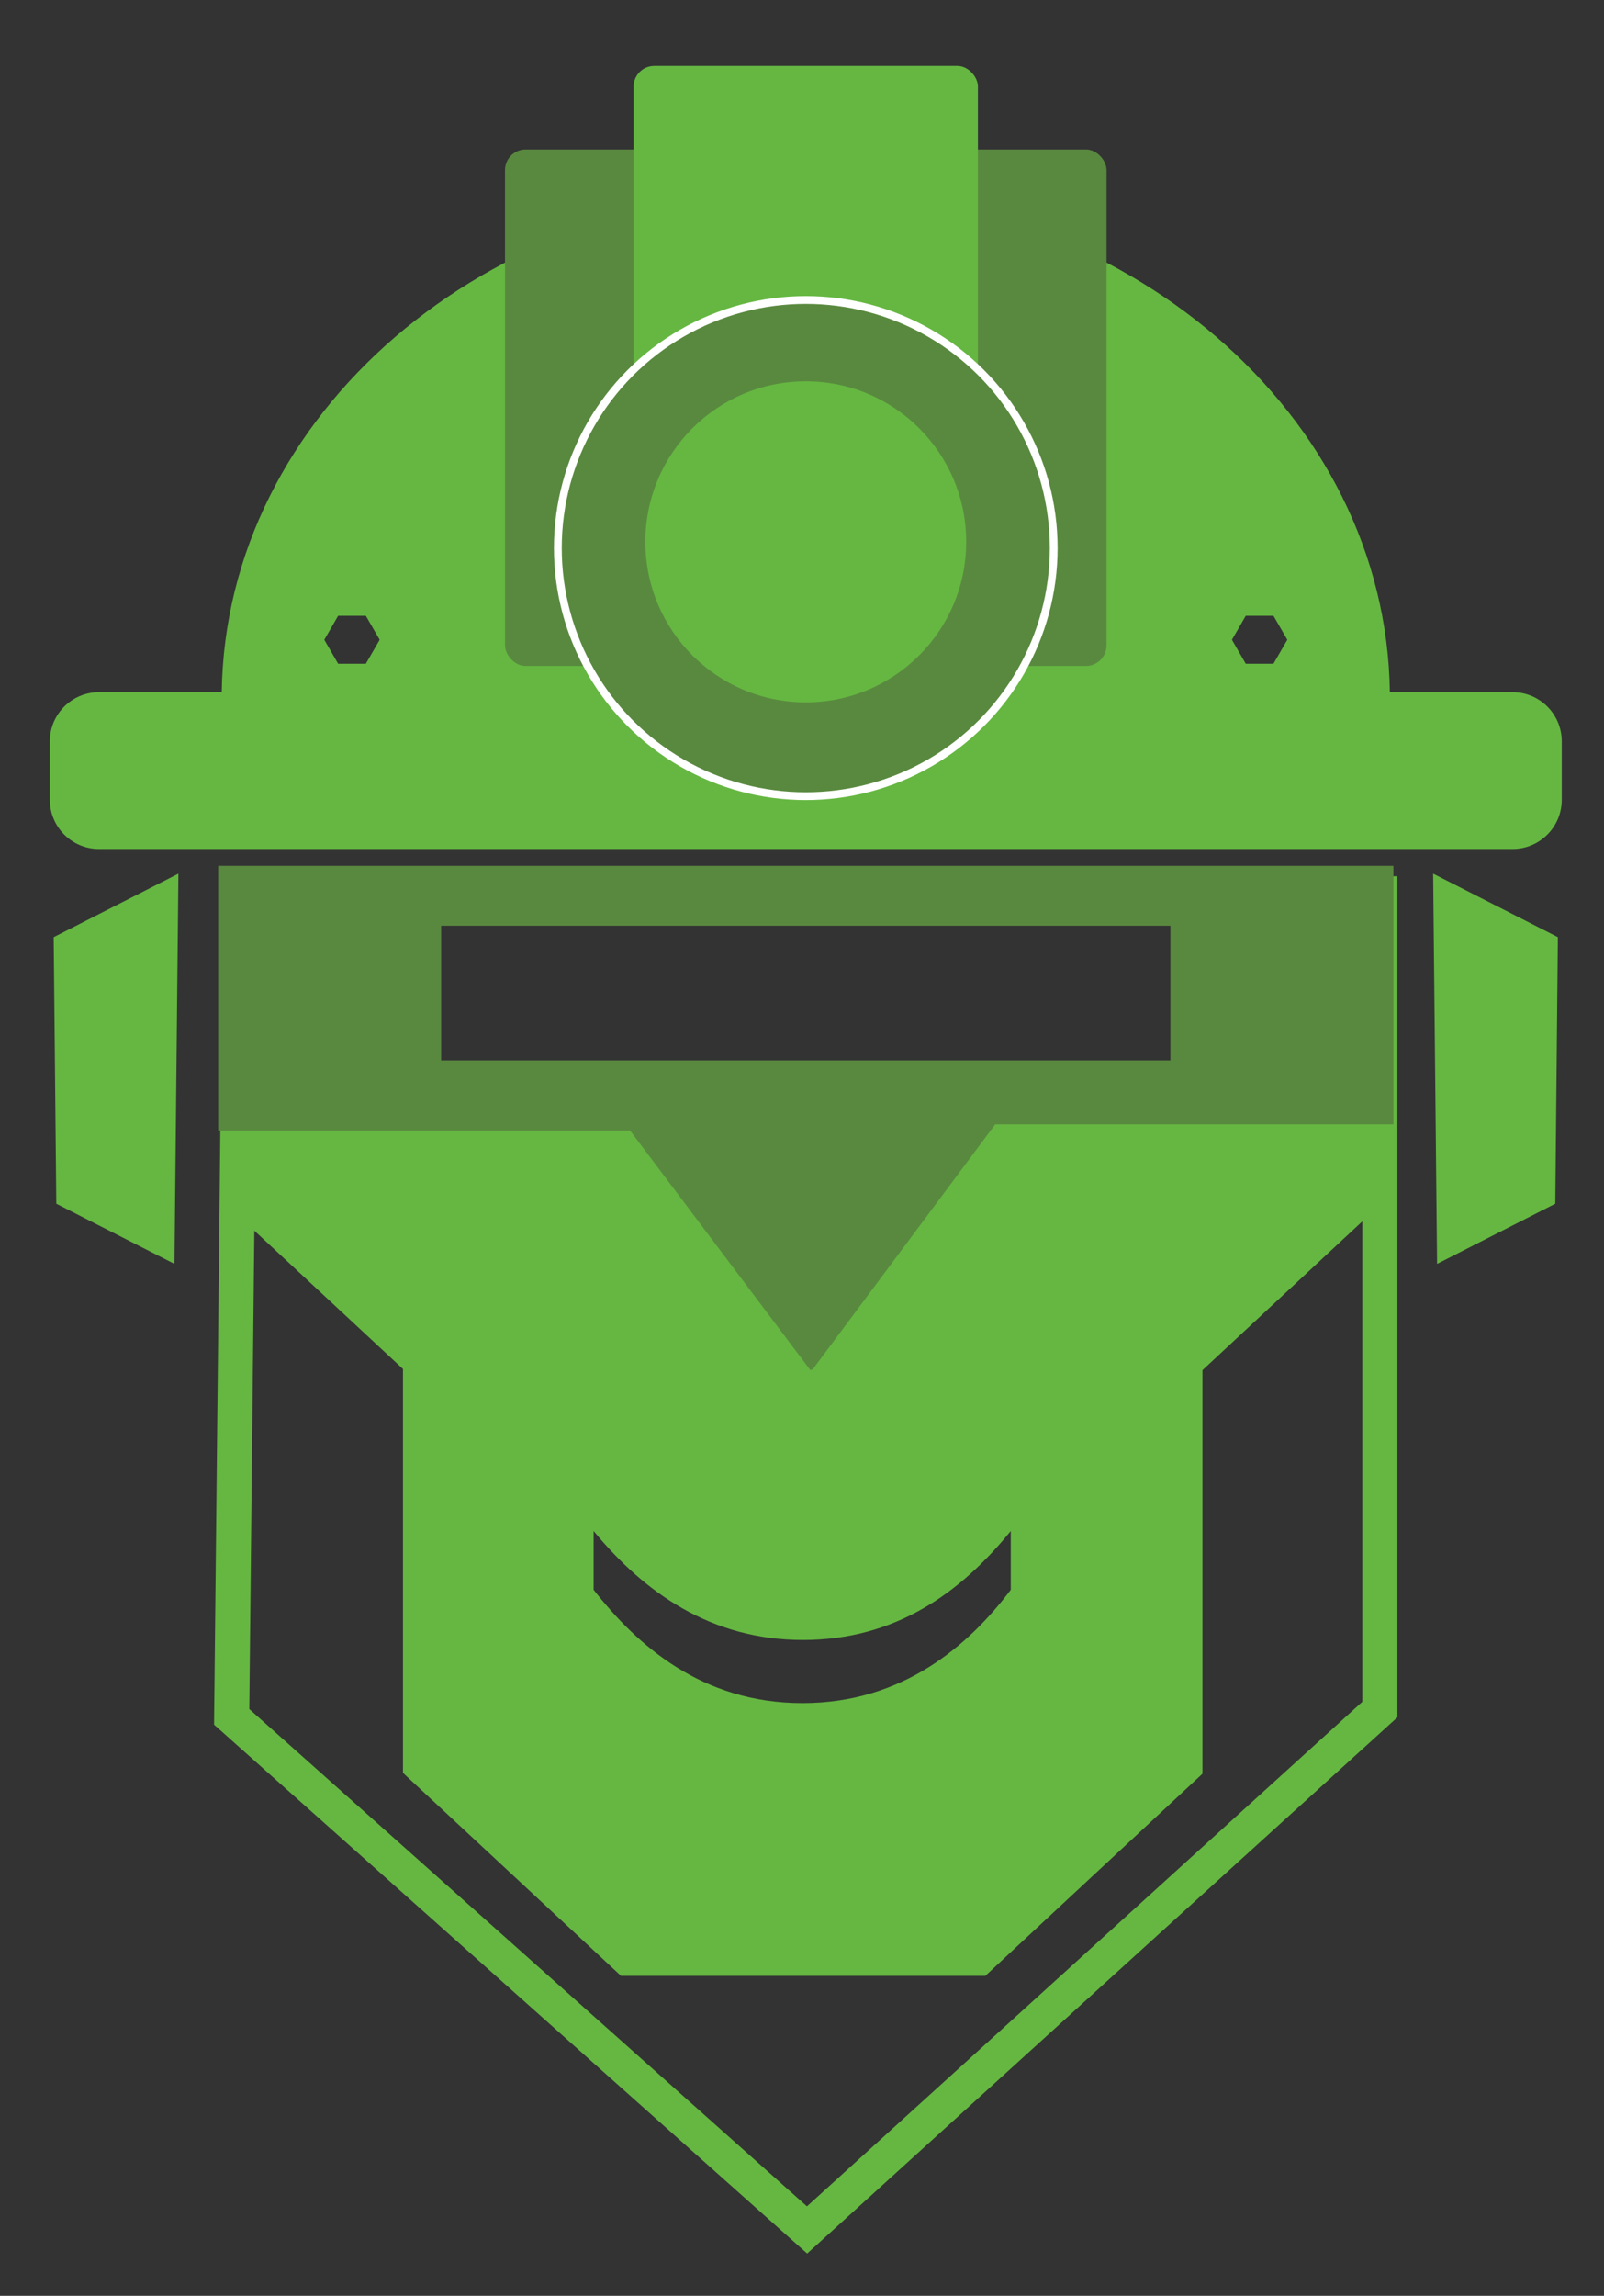
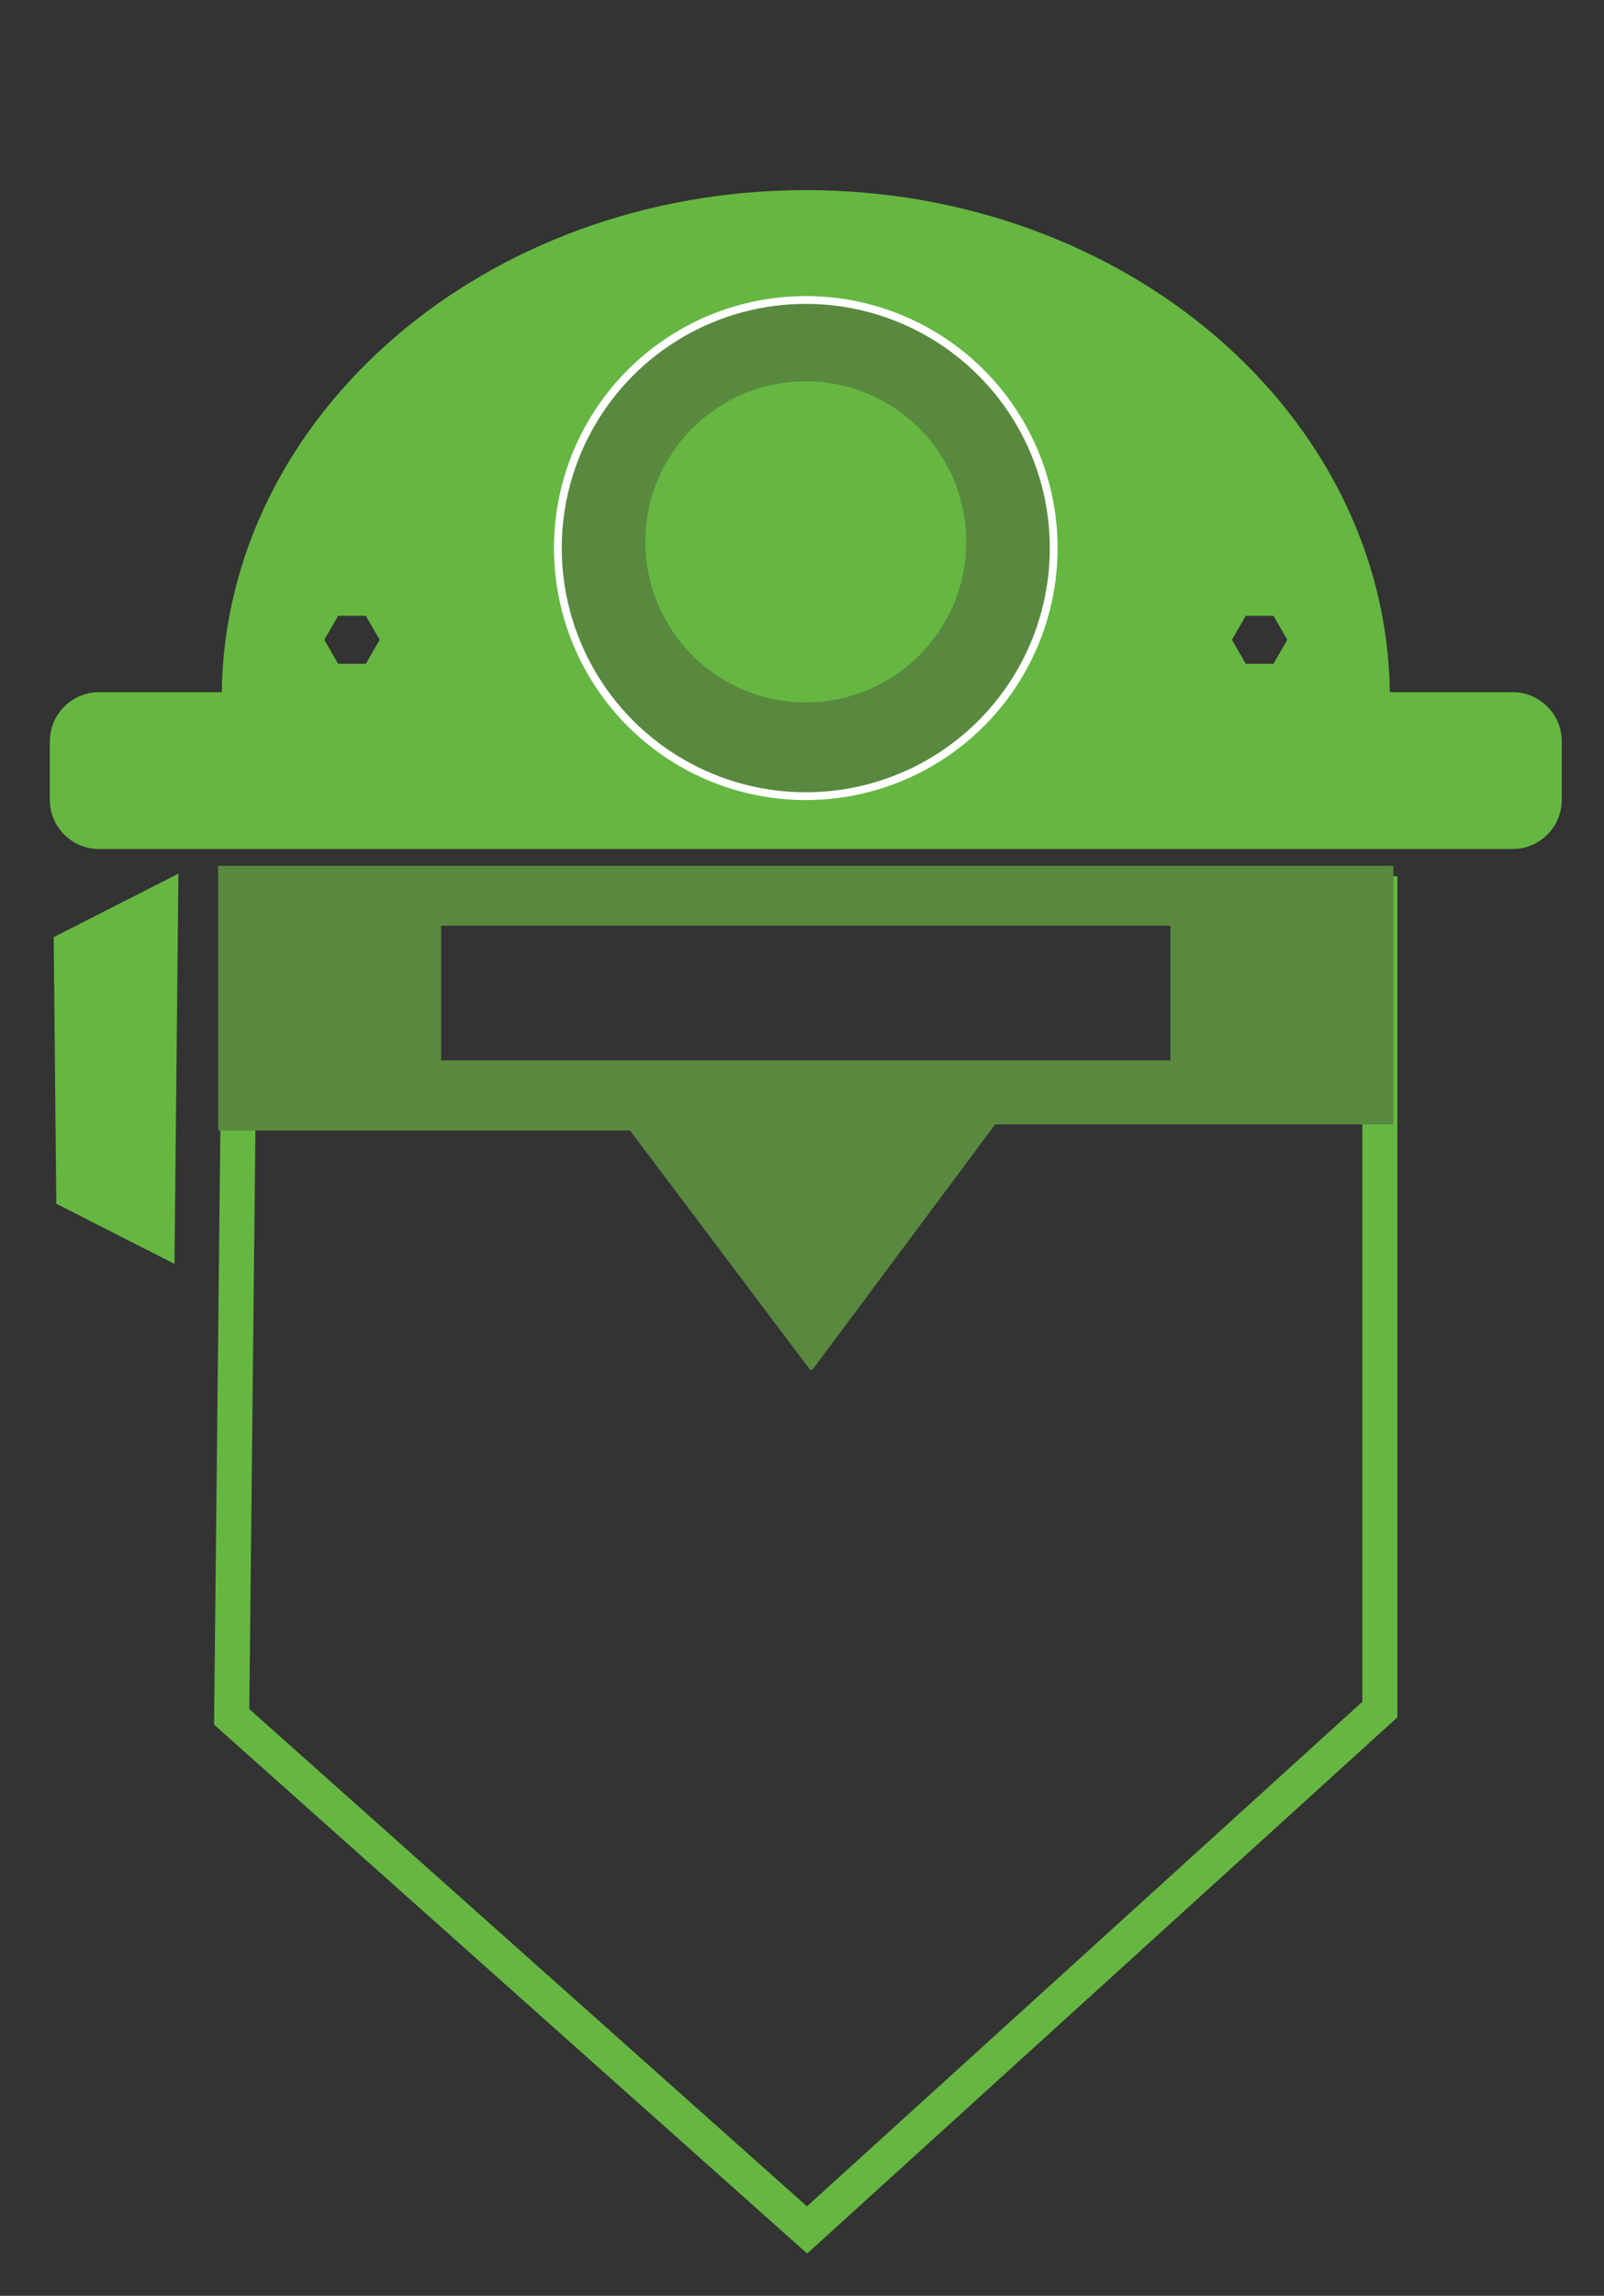
<svg xmlns="http://www.w3.org/2000/svg" id="Layer_1" viewBox="0 0 411.66 588.79">
  <rect x="0" y="0" width="411.66" height="588.79" fill="#333333" stroke="none" />
  <polygon points="14.45 308.71 44.78 324.14 45.79 224.06 13.78 240.34 14.45 308.71" style="fill: #65b741;" />
-   <polygon points="399.16 308.71 368.82 324.14 367.81 224.06 399.82 240.34 399.16 308.71" style="fill: #65b741;" />
  <g>
    <path d="M388.21,177.52h-31.51c-.99-71.26-67.71-128.76-149.89-128.76S57.89,106.27,56.91,177.52h-31.51c-6.96,0-12.61,5.65-12.61,12.61v15c0,6.96,5.65,12.61,12.61,12.61h362.81c6.96,0,12.61-5.65,12.61-12.61v-15c0-6.96-5.65-12.61-12.61-12.61ZM93.89,170.23h-7.11l-3.55-6.15,3.55-6.15h7.11l3.55,6.15-3.55,6.15ZM326.83,170.23h-7.11l-3.55-6.15,3.55-6.15h7.11l3.55,6.15-3.55,6.15Z" style="fill: #65b741;" />
-     <rect x="129.61" y="38.33" width="154.38" height="132.47" rx="5.29" ry="5.29" style="fill: #59893f;" />
-     <rect x="162.62" y="16.9" width="88.36" height="132.47" rx="5.29" ry="5.29" style="fill: #65b741;" />
    <circle cx="206.8" cy="140.56" r="63.63" style="fill: #59893f; stroke: #fff; stroke-miterlimit: 10; stroke-width: 2px;" />
    <circle cx="206.8" cy="138.96" r="41.17" style="fill: #65b741;" />
  </g>
  <polygon points="207.13 571.9 354.14 438.43 354.14 229.22 59.46 229.22 61.69 229.22 59.46 440.31 207.13 571.9" style="fill: none; stroke: #65b741; stroke-miterlimit: 10; stroke-width: 9px;" />
-   <path d="M58.3,282.49v26.64l45.12,41.97v103.58l55.96,52.06h93.5l55.73-51.85v-103.49l46.7-43.45v-25.57l-297,.1ZM259.41,407.72c-10.77,14.2-27.59,29.06-53.46,29.06s-42.43-14.86-53.6-29.06v-15.08c13,15.75,30.08,27.95,53.73,27.95s40.33-11.98,53.33-27.95v15.08Z" style="fill: #65b741;" />
  <path d="M55.99,222.06v67.87h105.7l46.28,61.46.63-.22,46.81-62.81h102.2v-66.3H55.99ZM300.38,271.95H113.22v-34.54h187.16v34.54Z" style="fill: #59893f;" />
</svg>